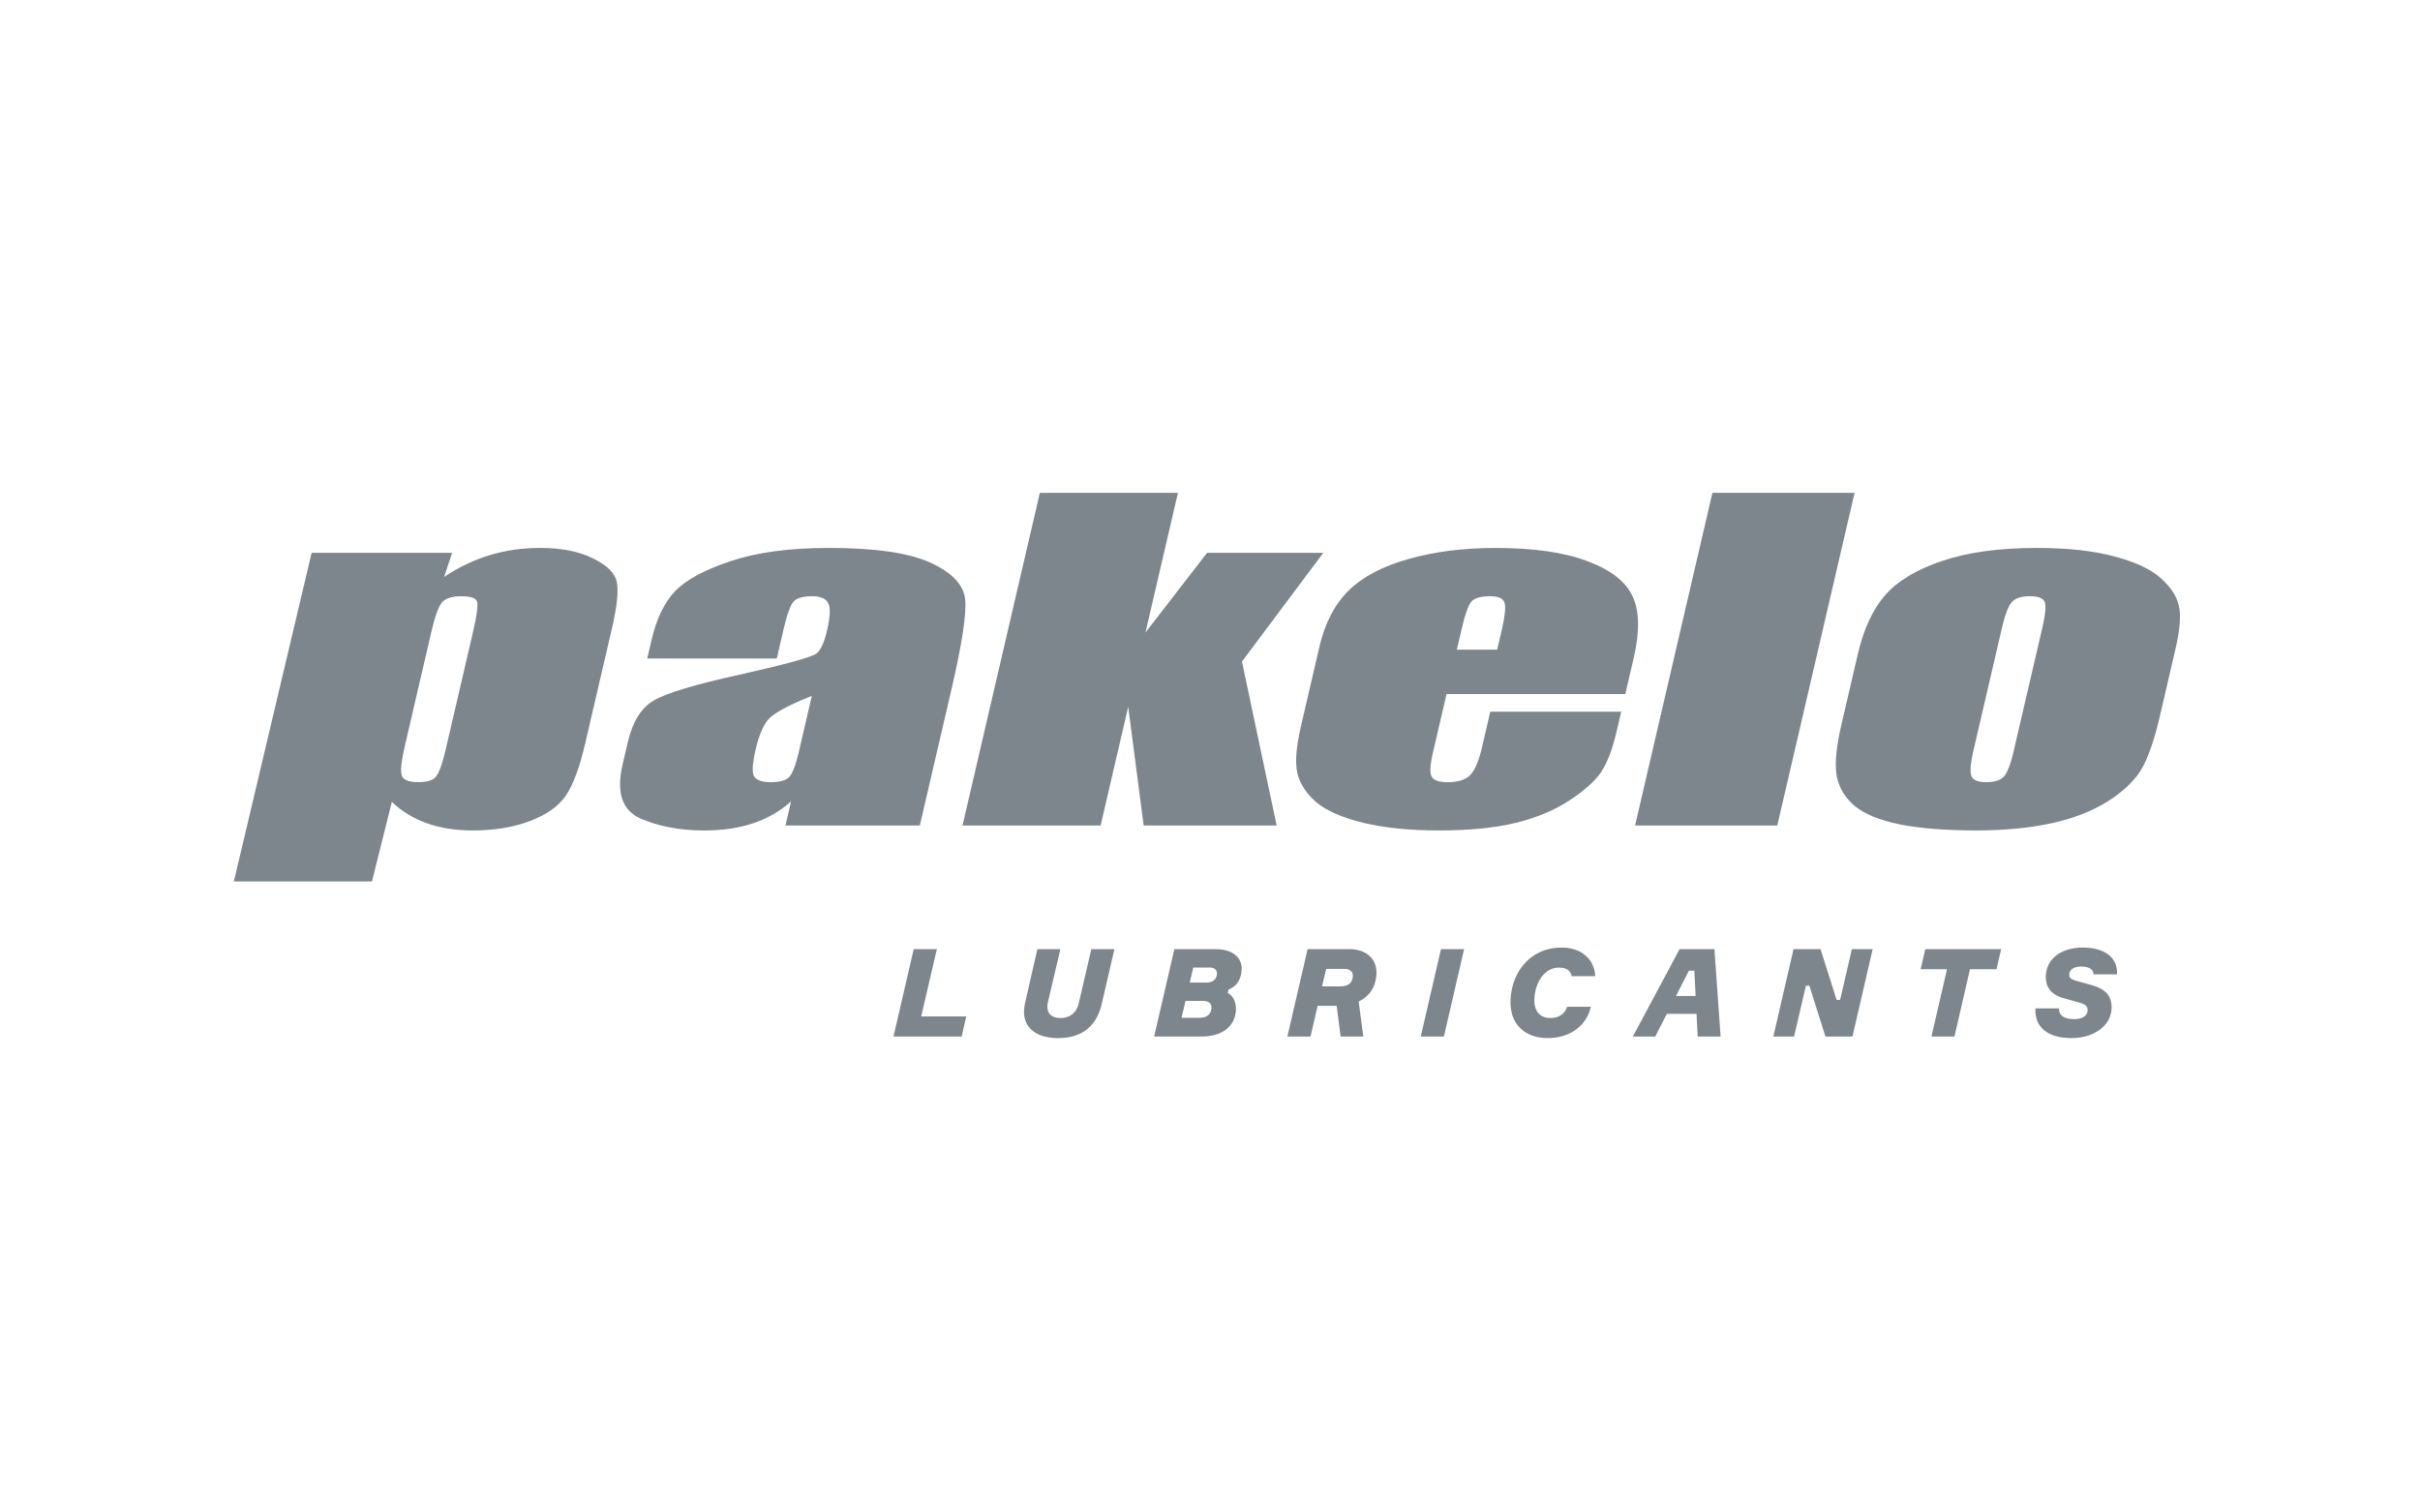
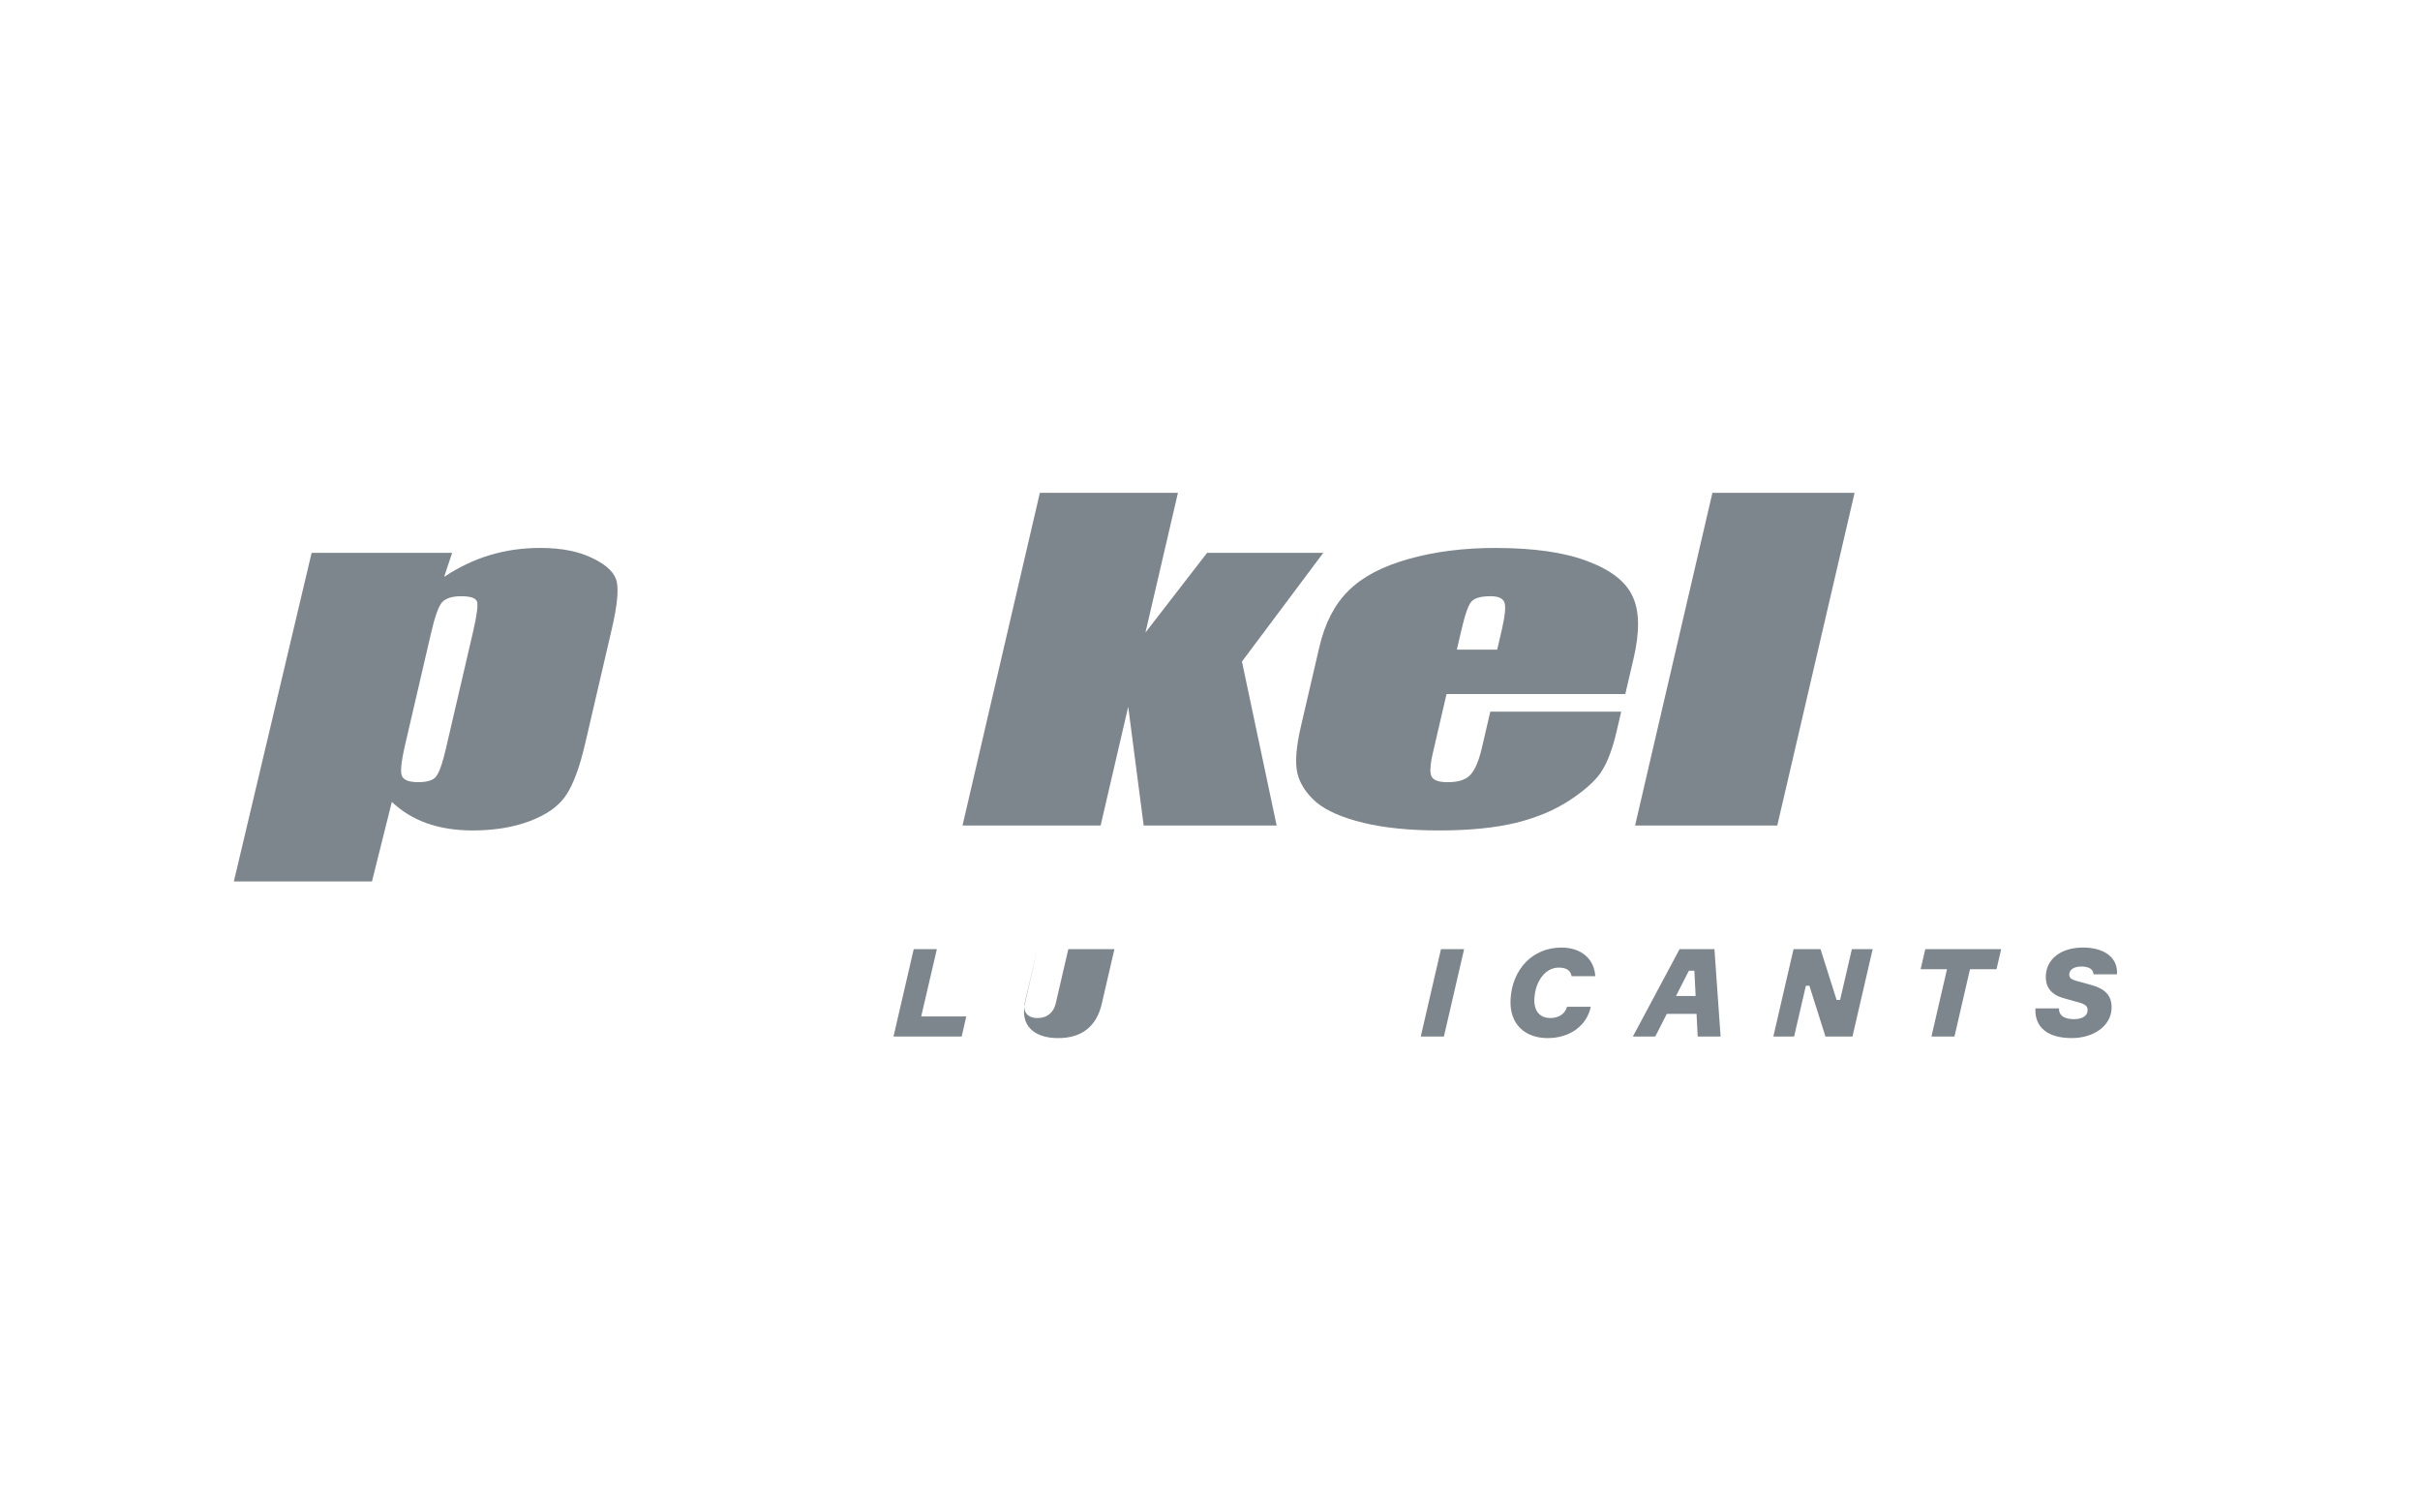
<svg xmlns="http://www.w3.org/2000/svg" id="Livello_1" x="0px" y="0px" width="160px" height="100px" viewBox="0 0 160 100" xml:space="preserve">
-   <path fill="#7D868C" d="M52.151,51.401c-0.216,0.207-0.607,0.313-1.181,0.313c-0.603,0-0.979-0.136-1.126-0.407 c-0.019-0.038-0.034-0.082-0.045-0.136c-0.073-0.313-0.016-0.87,0.17-1.673c0.191-0.814,0.449-1.438,0.776-1.875 c0.342-0.434,1.317-0.97,2.929-1.614l-0.86,3.709c-0.159,0.678-0.322,1.167-0.492,1.456C52.265,51.271,52.208,51.348,52.151,51.401 M63.812,39.637c-0.095-0.96-0.85-1.766-2.264-2.419c-1.413-0.661-3.664-0.991-6.751-0.991c-2.578,0-4.74,0.29-6.485,0.871 c-1.747,0.58-2.98,1.249-3.698,2.009c-0.702,0.753-1.216,1.826-1.54,3.219l-0.28,1.212h8.564l0.438-1.89 c0.233-1.006,0.452-1.626,0.659-1.861c0.206-0.245,0.62-0.367,1.238-0.367c0.541,0,0.892,0.146,1.051,0.436 c0.175,0.281,0.154,0.894-0.064,1.833c-0.176,0.753-0.397,1.25-0.665,1.495c-0.268,0.244-1.982,0.719-5.144,1.428 c-2.954,0.649-4.841,1.221-5.662,1.71c-0.823,0.488-1.39,1.409-1.704,2.758l-0.344,1.48c-0.049,0.214-0.089,0.418-0.115,0.612v0.001 c-0.207,1.477,0.22,2.452,1.279,2.934c1.217,0.533,2.623,0.8,4.22,0.8c1.221,0,2.304-0.158,3.252-0.476 c0.965-0.324,1.8-0.81,2.507-1.451l-0.373,1.6h8.883l0.799-3.438l1.304-5.606C63.607,42.555,63.906,40.587,63.812,39.637" />
  <path fill="#7D868C" d="M31.271,41.797l-1.797,7.729c-0.183,0.787-0.359,1.336-0.535,1.646v0.002 c-0.038,0.069-0.076,0.127-0.114,0.174c-0.192,0.245-0.582,0.365-1.17,0.365c-0.603,0-0.963-0.136-1.08-0.406 c-0.015-0.037-0.028-0.082-0.038-0.135c-0.057-0.331,0.023-0.967,0.241-1.903l1.736-7.472c0.241-1.041,0.477-1.697,0.707-1.97 c0.243-0.271,0.666-0.406,1.269-0.406c0.616,0,0.967,0.117,1.049,0.351C31.619,40.008,31.53,40.683,31.271,41.797 M39.207,36.92 c-0.918-0.463-2.083-0.693-3.501-0.693c-1.158,0-2.266,0.158-3.319,0.475c-1.054,0.318-2.061,0.799-3.022,1.441l0.526-1.59h-9.288 l-3.459,14.619l-1.683,7.108h9.131l1.315-5.262c0.653,0.624,1.425,1.094,2.314,1.413c0.891,0.315,1.901,0.475,3.031,0.475 c1.416,0,2.668-0.204,3.758-0.612c1.105-0.416,1.896-0.967,2.373-1.657c0.256-0.36,0.496-0.85,0.723-1.465 c0.21-0.569,0.406-1.249,0.589-2.038l1.766-7.596c0.331-1.431,0.439-2.445,0.323-3.043C40.667,37.896,40.141,37.372,39.207,36.92" />
-   <path fill="#7D868C" d="M131.324,51.714c-0.528,0-0.851-0.126-0.974-0.38c-0.021-0.046-0.036-0.1-0.047-0.163 c-0.055-0.302,0-0.804,0.163-1.509l1.891-8.137c0.215-0.924,0.441-1.504,0.677-1.739c0.237-0.245,0.629-0.367,1.171-0.367 c0.54,0,0.867,0.122,0.976,0.367c0.11,0.235,0.061,0.815-0.154,1.739l-1.934,8.313c-0.14,0.607-0.316,1.076-0.49,1.354 c-0.044,0.065-0.088,0.123-0.134,0.169C132.248,51.596,131.866,51.714,131.324,51.714 M144.051,40.029 c-0.142-0.624-0.544-1.23-1.204-1.818c-0.662-0.589-1.69-1.065-3.08-1.427c-1.377-0.372-3.088-0.556-5.137-0.556 c-2.441,0-4.511,0.284-6.211,0.855c-1.698,0.569-2.959,1.326-3.78,2.267c-0.823,0.942-1.428,2.252-1.815,3.927l-1.074,4.62 c-0.329,1.417-0.442,2.508-0.335,3.273c0.009,0.062,0.019,0.121,0.028,0.177c0.157,0.76,0.555,1.412,1.197,1.956 c0.659,0.534,1.657,0.937,2.995,1.209c1.34,0.262,3.018,0.393,5.038,0.393c1.809,0,3.44-0.154,4.897-0.46 c1.477-0.317,2.732-0.802,3.774-1.454c0.894-0.567,1.58-1.189,2.037-1.821h0.001l0.006-0.011l0.006-0.007h-0.001 c0.065-0.095,0.127-0.186,0.183-0.282c0.448-0.758,0.861-1.951,1.238-3.57l1.024-4.415 C144.136,41.605,144.205,40.655,144.051,40.029" />
  <polygon fill="#7D868C" points="113.217,32.586 108.896,51.172 108.105,54.58 117.505,54.58 118.299,51.172 122.616,32.586 " />
  <path fill="#7D868C" d="M99.295,41.635l-0.308,1.316H96.32l0.307-1.316c0.235-1.015,0.455-1.636,0.658-1.861 c0.205-0.236,0.625-0.354,1.259-0.354c0.511,0,0.817,0.135,0.922,0.407C99.567,40.099,99.508,40.701,99.295,41.635 M107.941,39.433 c-0.438-0.969-1.426-1.742-2.964-2.322c-1.521-0.588-3.562-0.882-6.123-0.882c-2.093,0-4.004,0.242-5.729,0.732 c-1.725,0.48-3.046,1.177-3.965,2.091c-0.92,0.908-1.563,2.146-1.929,3.723l-1.222,5.258c-0.312,1.34-0.391,2.363-0.238,3.069 l0.009,0.04v0.002l0.006,0.026h0.002c0.172,0.662,0.585,1.302,1.229,1.863c0.692,0.579,1.74,1.034,3.138,1.372 c1.398,0.335,3.063,0.501,4.99,0.501c1.988,0,3.676-0.166,5.066-0.501c1.405-0.345,2.616-0.857,3.634-1.537 c0.894-0.598,1.537-1.165,1.928-1.698c0.053-0.072,0.102-0.145,0.144-0.217c0.38-0.599,0.7-1.454,0.959-2.567l0.311-1.332h-8.656 l-0.552,2.378c-0.194,0.825-0.43,1.406-0.712,1.738l-0.073,0.083c-0.299,0.308-0.792,0.463-1.486,0.463 c-0.558,0-0.907-0.119-1.046-0.354c-0.03-0.048-0.056-0.133-0.071-0.207c-0.053-0.285-0.004-0.74,0.142-1.369l0.906-3.899h11.819 l0.557-2.392C108.419,41.748,108.396,40.394,107.941,39.433" />
  <polygon fill="#7D868C" points="82.112,43.74 87.488,36.554 79.806,36.554 75.732,41.823 77.88,32.586 68.75,32.586 64.43,51.171 63.637,54.58 72.769,54.58 73.56,51.171 74.593,46.727 75.171,51.171 75.615,54.58 84.406,54.58 83.685,51.171 " />
  <polygon fill="#7D868C" points="63.885,67.203 63.582,68.531 59.075,68.531 60.411,62.755 61.941,62.755 60.906,67.203 " />
-   <path fill="#7D868C" d="M73.68,62.754l-0.837,3.618c-0.34,1.464-1.296,2.264-2.884,2.264c-1.446,0-2.314-0.686-2.253-1.853 c0.008-0.138,0.033-0.314,0.067-0.469l0.814-3.561h1.521l-0.81,3.447c-0.03,0.089-0.046,0.236-0.049,0.308 c-0.028,0.511,0.303,0.802,0.861,0.802c0.659,0,1.083-0.389,1.213-0.973l0.831-3.584H73.68z" />
-   <path fill="#7D868C" d="M78.895,63.969l-0.234,0.995h1.111c0.37,0,0.667-0.17,0.689-0.583c0.015-0.283-0.209-0.412-0.479-0.412 H78.895z M78.382,66.178l-0.266,1.116h1.21c0.42,0,0.752-0.203,0.775-0.656c0.017-0.315-0.23-0.46-0.536-0.46H78.382z M81.173,65.65 c0.33,0.171,0.57,0.581,0.542,1.133c-0.062,1.142-0.99,1.747-2.267,1.747h-3.141l1.337-5.776h2.722c1.135,0,1.771,0.567,1.728,1.368 c-0.039,0.745-0.438,1.148-0.867,1.301L81.173,65.65z" />
-   <path fill="#7D868C" d="M87.682,64.058l-0.274,1.157h1.241c0.436,0,0.768-0.194,0.795-0.673c0.016-0.332-0.239-0.484-0.56-0.484 H87.682z M89.224,62.754c1.047,0,1.837,0.593,1.781,1.667c-0.045,0.801-0.432,1.439-1.175,1.796l0.304,2.313h-1.497l-0.263-2.03 h-1.258l-0.47,2.03h-1.53l1.337-5.776H89.224z" />
+   <path fill="#7D868C" d="M73.68,62.754l-0.837,3.618c-0.34,1.464-1.296,2.264-2.884,2.264c-1.446,0-2.314-0.686-2.253-1.853 c0.008-0.138,0.033-0.314,0.067-0.469l0.814-3.561l-0.81,3.447c-0.03,0.089-0.046,0.236-0.049,0.308 c-0.028,0.511,0.303,0.802,0.861,0.802c0.659,0,1.083-0.389,1.213-0.973l0.831-3.584H73.68z" />
  <polygon fill="#7D868C" points="95.465,68.531 93.935,68.531 95.271,62.755 96.8,62.755 " />
  <path fill="#7D868C" d="M105.176,66.564c-0.263,1.246-1.377,2.071-2.85,2.071s-2.543-0.897-2.455-2.556 c0.106-1.974,1.435-3.43,3.367-3.43c1.283,0,2.165,0.728,2.235,1.893h-1.564c-0.068-0.381-0.347-0.568-0.849-0.568 c-0.921,0-1.555,0.948-1.613,2.04c-0.046,0.842,0.368,1.294,1.059,1.294c0.534,0,0.967-0.266,1.1-0.744H105.176z" />
  <path fill="#7D868C" d="M110.809,65.852h1.299l-0.084-1.674h-0.361L110.809,65.852z M113.758,68.531h-1.514l-0.076-1.497h-1.966 l-0.764,1.497h-1.479l3.087-5.776h2.305L113.758,68.531z" />
  <polygon fill="#7D868C" points="123.813,62.754 122.477,68.53 120.691,68.53 119.629,65.173 119.397,65.173 118.619,68.53 117.246,68.53 118.581,62.754 120.365,62.754 121.429,66.112 121.659,66.112 122.438,62.754 " />
  <polygon fill="#7D868C" points="132,64.081 130.247,64.081 129.221,68.531 127.699,68.531 128.728,64.081 126.983,64.081 127.292,62.754 132.308,62.754 " />
  <path fill="#7D868C" d="M138.414,64.421c-0.013-0.388-0.384-0.518-0.812-0.518c-0.394,0-0.772,0.154-0.792,0.502 c-0.016,0.281,0.179,0.356,0.462,0.445l1.021,0.281c0.777,0.219,1.365,0.623,1.314,1.569c-0.062,1.143-1.188,1.934-2.636,1.934 c-1.58,0-2.463-0.711-2.396-1.964h1.555c-0.005,0.557,0.473,0.712,0.997,0.712c0.396,0,0.871-0.122,0.896-0.575 c0.016-0.283-0.184-0.42-0.54-0.518l-1.036-0.291c-0.948-0.258-1.222-0.867-1.187-1.505c0.057-1.076,0.979-1.845,2.467-1.845 c1.341,0,2.305,0.614,2.242,1.771H138.414z" />
  <g> </g>
  <g> </g>
  <g> </g>
  <g> </g>
  <g> </g>
  <g> </g>
</svg>